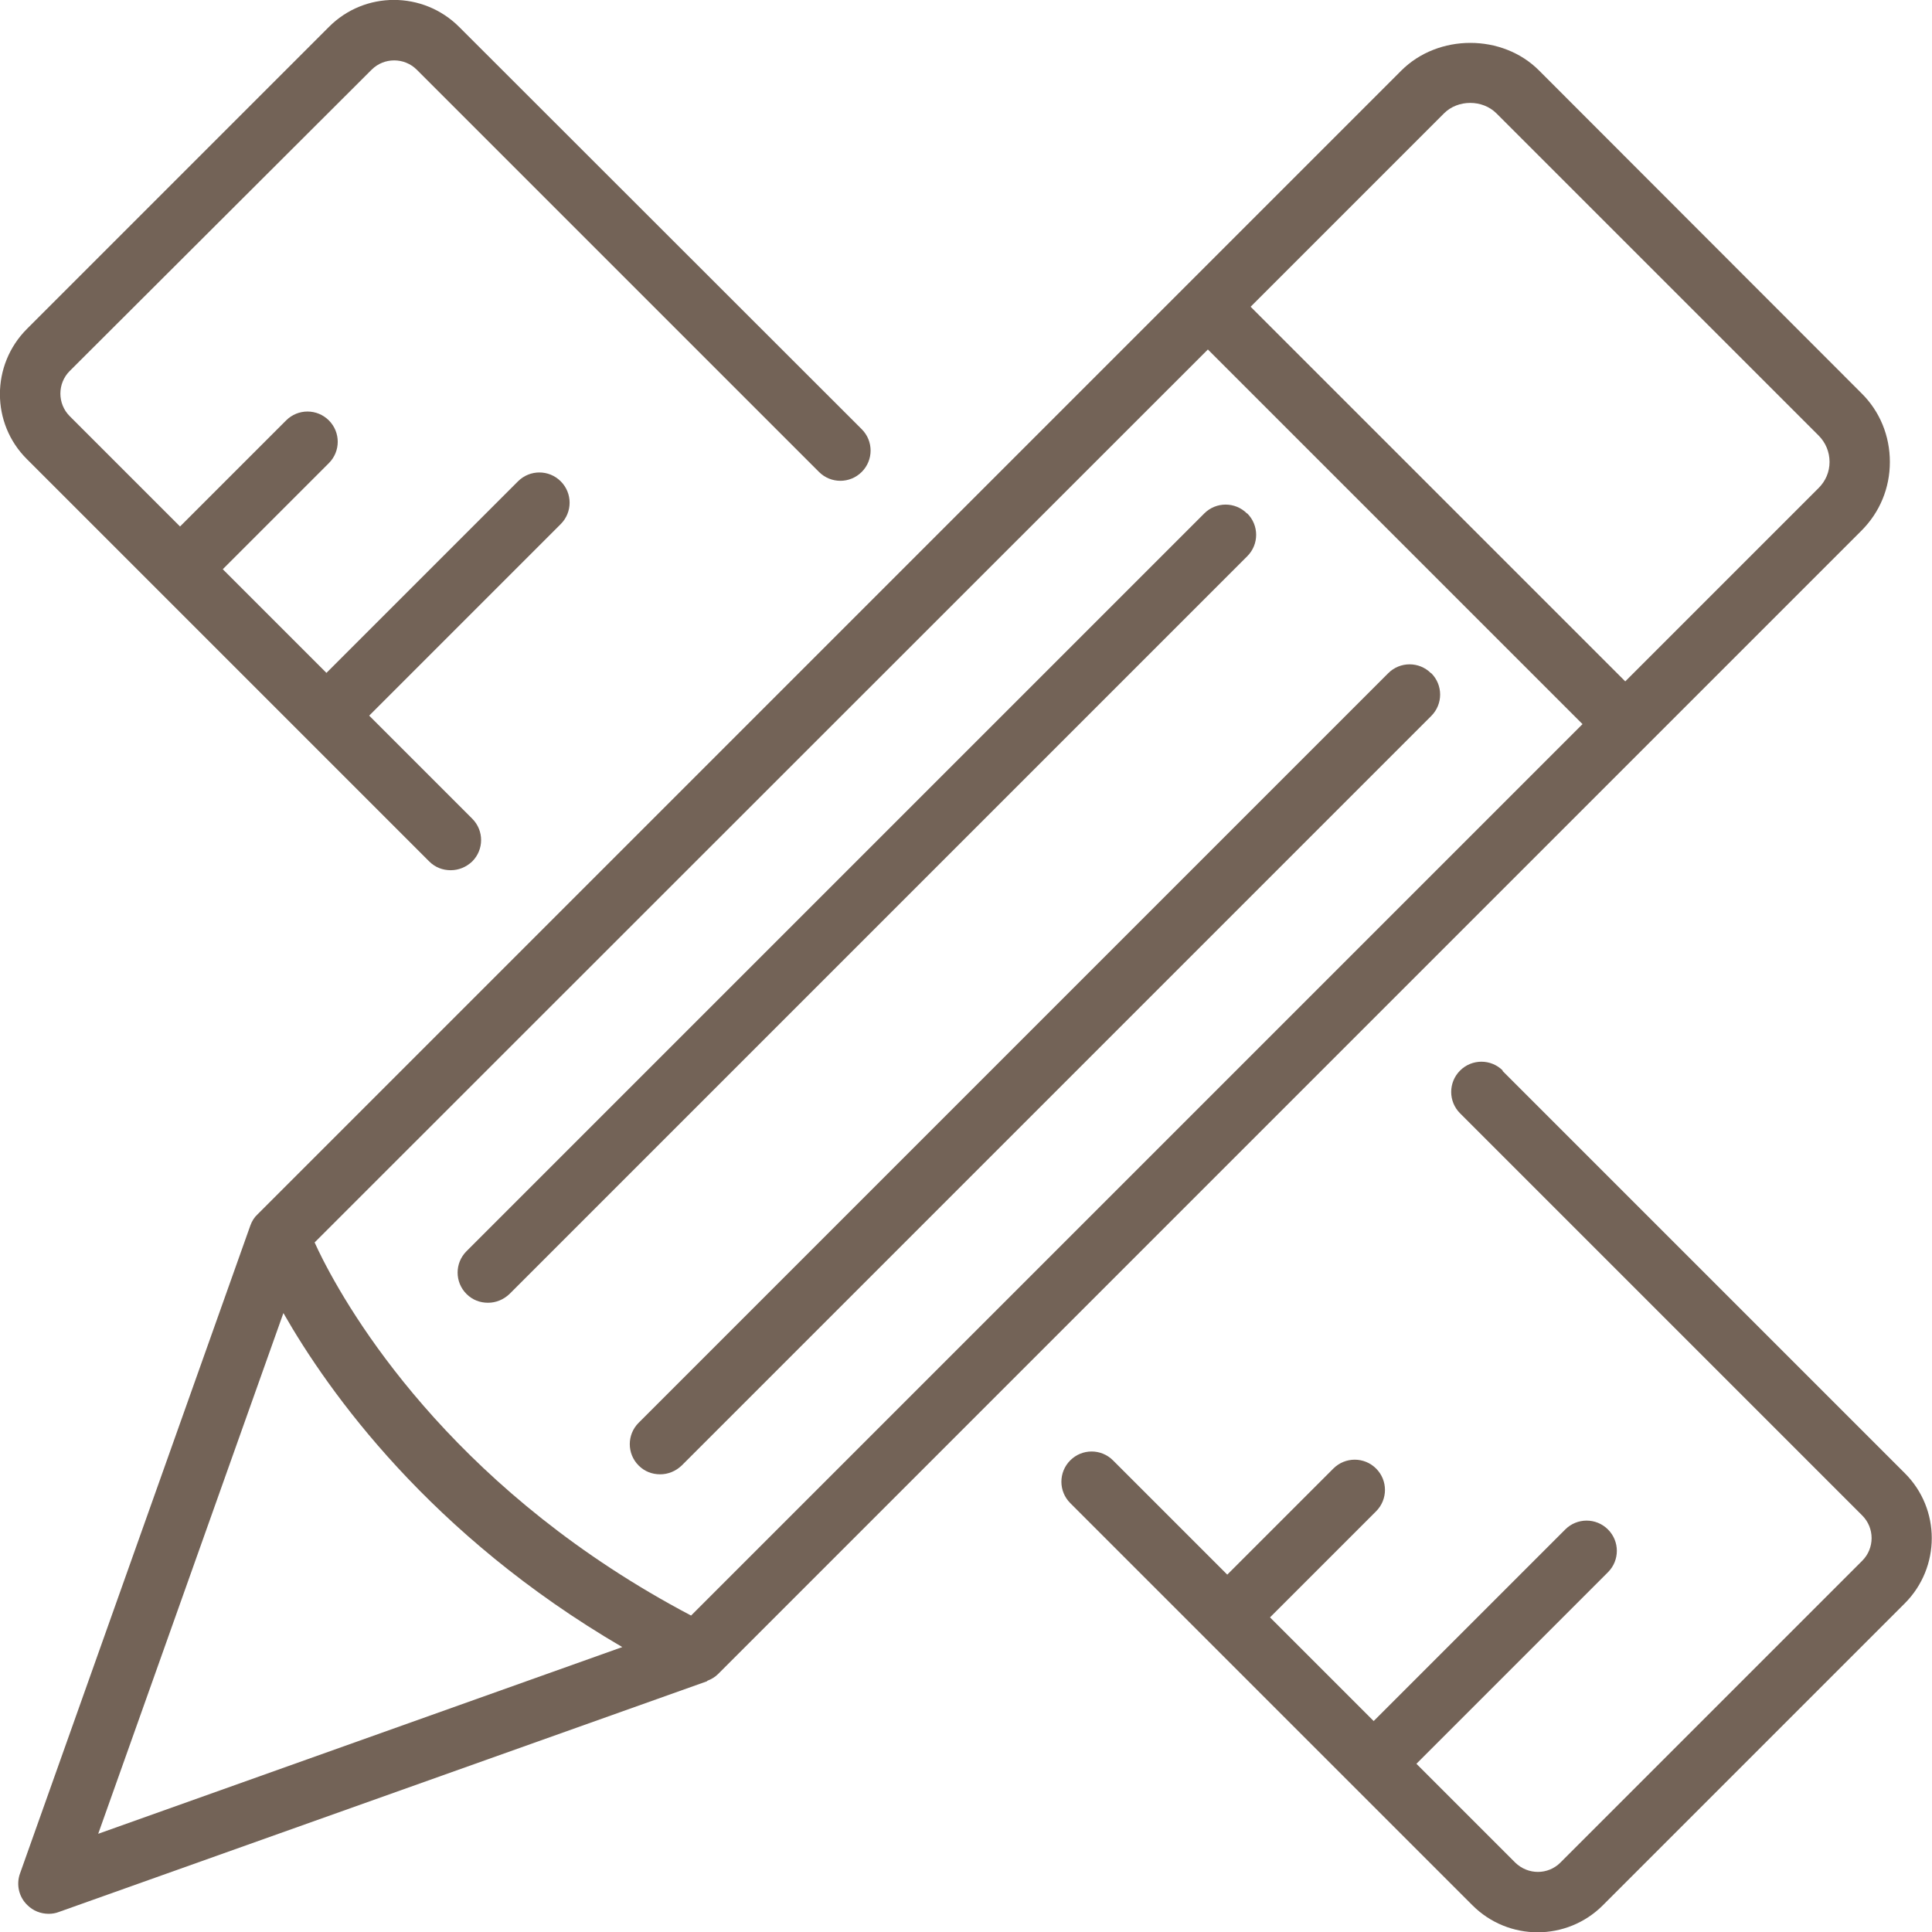
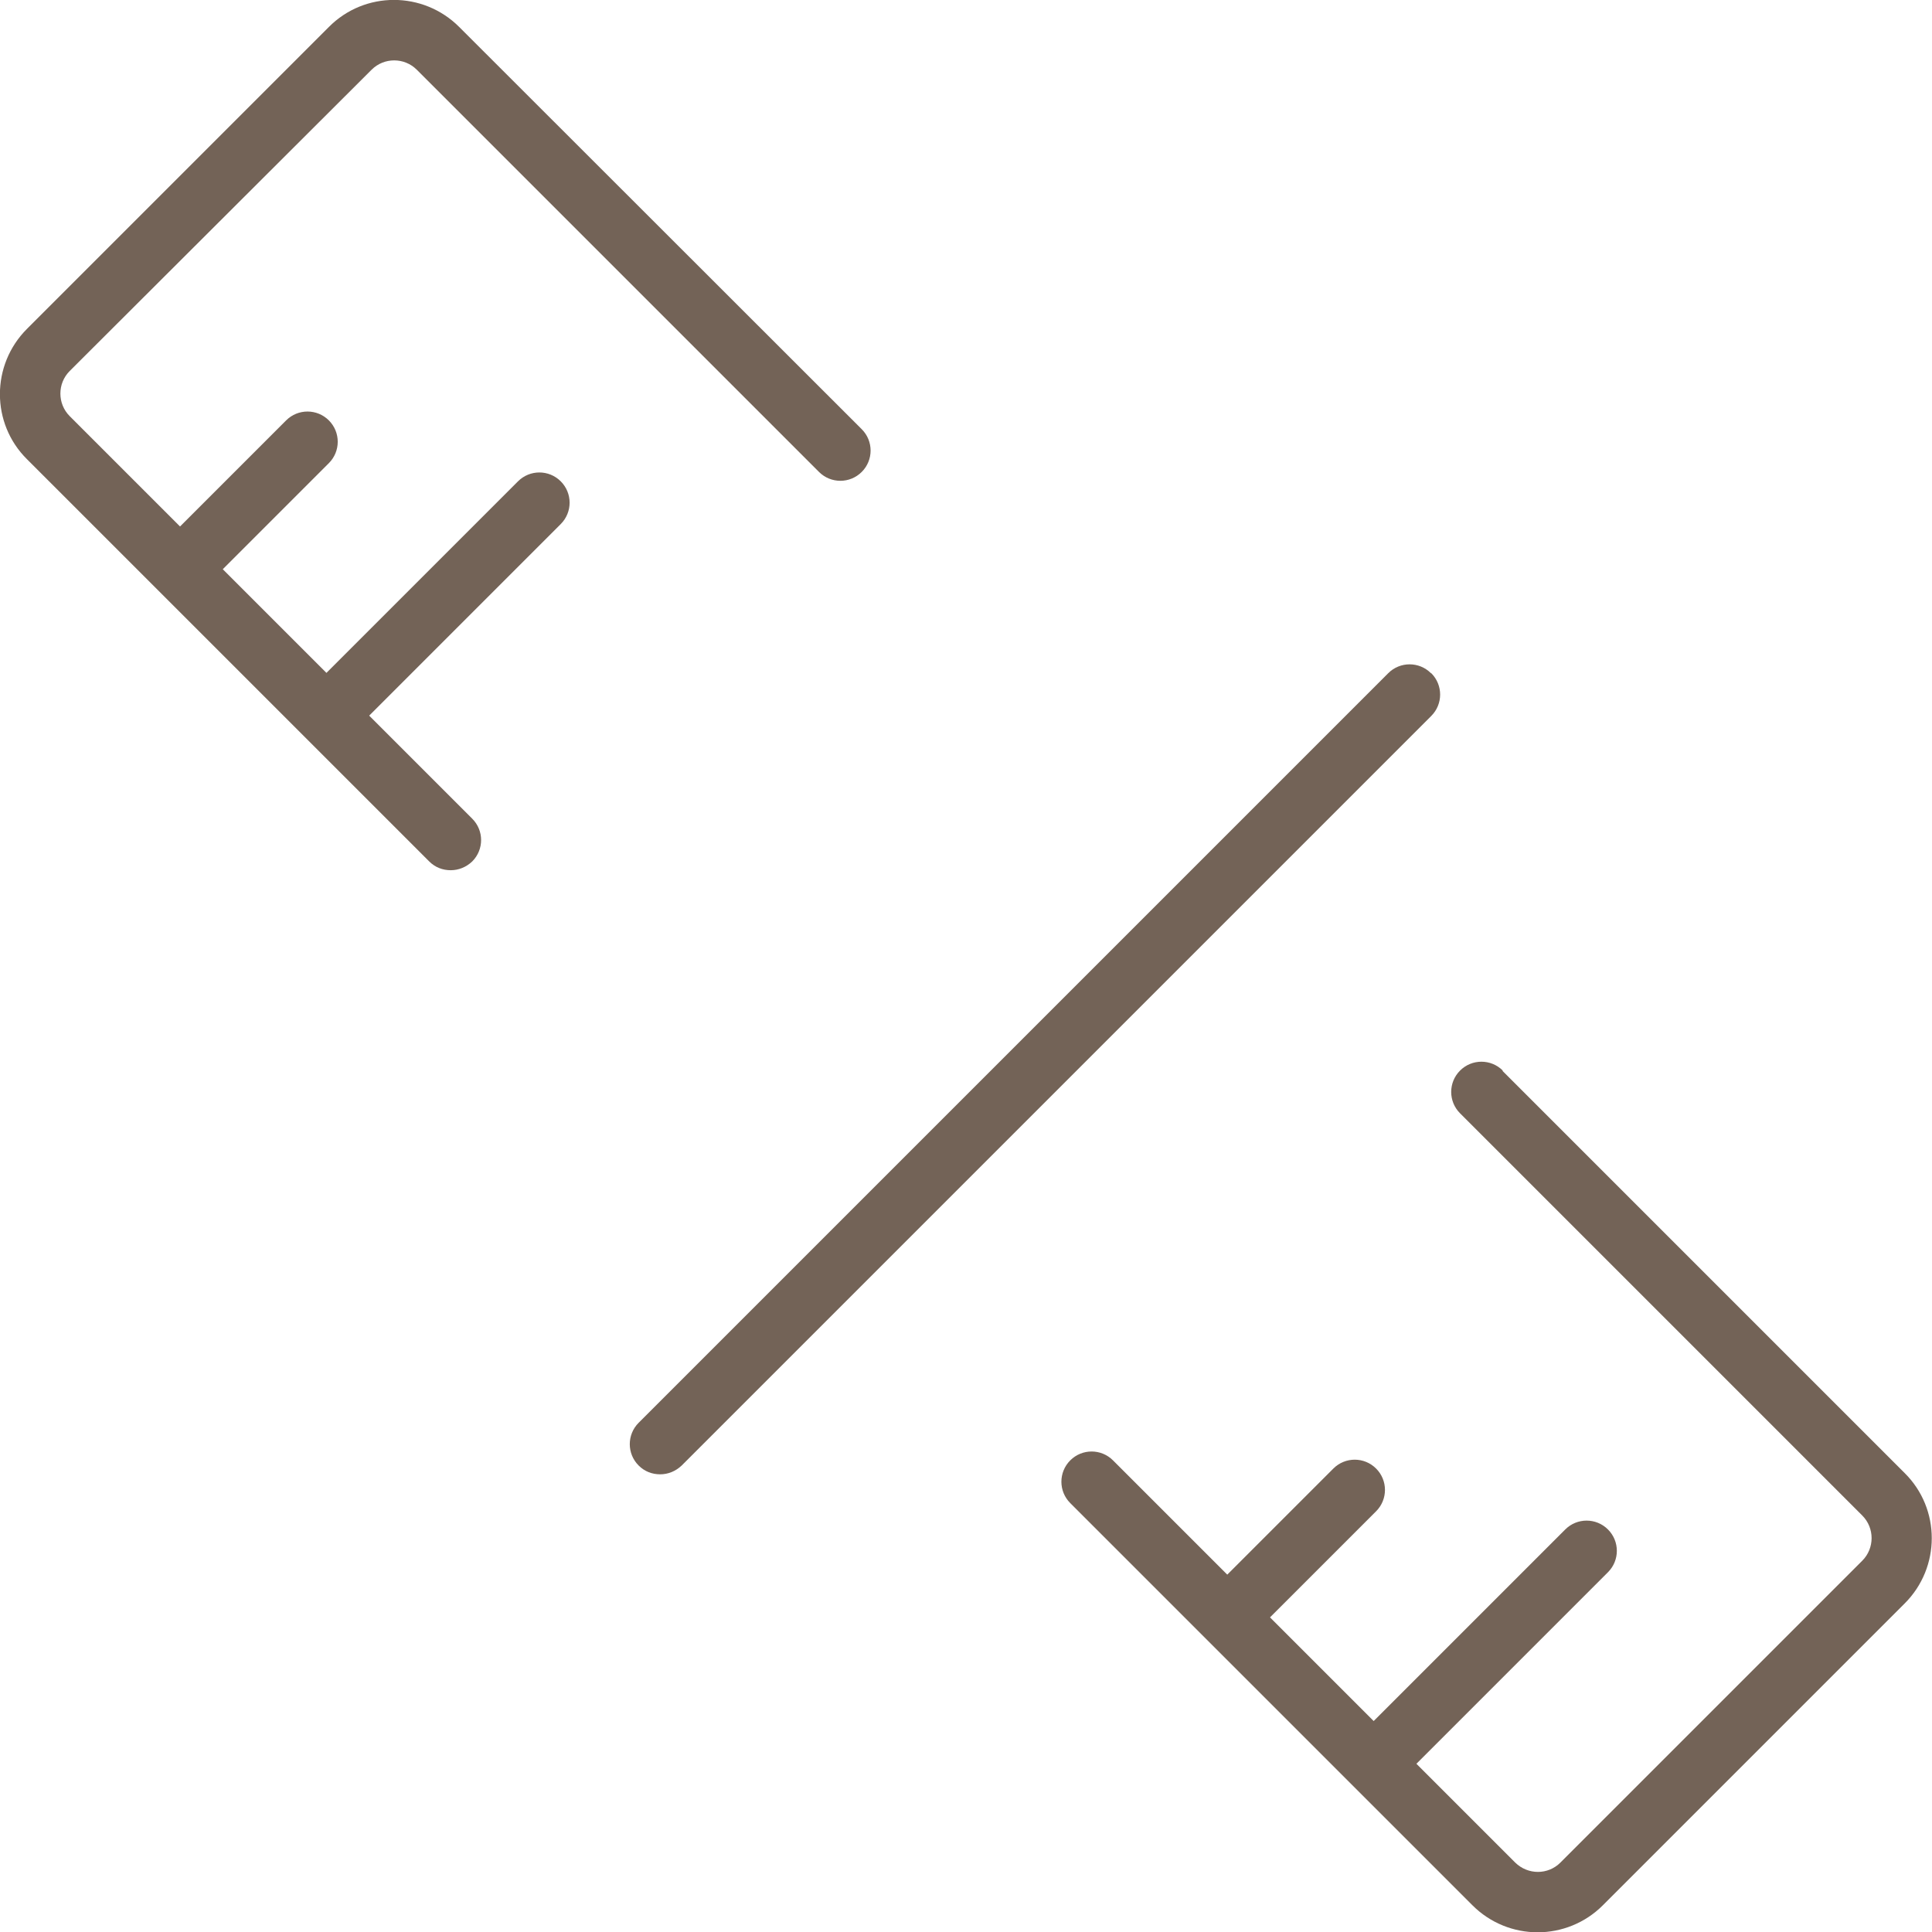
<svg xmlns="http://www.w3.org/2000/svg" id="_圖層_2" data-name="圖層 2" viewBox="0 0 63.74 63.74">
  <defs>
    <style>
      .cls-1 {
        fill: #736357;
      }
    </style>
  </defs>
  <g id="_圖層_1-2" data-name="圖層 1">
    <g>
-       <path class="cls-1" d="M50.78,2.33c-1.21-1.22-3.33-1.22-4.55,0l-7.08,7.08L8.5,40.06c-.11,.1-.19,.23-.24,.37L.66,61.81c-.13,.36-.04,.77,.24,1.04,.19,.19,.44,.29,.71,.29,.11,0,.23-.02,.33-.06l21.38-7.61s.01-.01,.02-.02c.13-.05,.25-.12,.35-.22l30.2-30.2h0l.09-.09,.35-.35h0l7.08-7.08c.61-.61,.94-1.41,.94-2.27s-.33-1.67-.94-2.27L50.78,2.33ZM22.8,53.3c-7.54-3.97-11-9.5-12.15-11.75-.11-.22-.2-.4-.27-.56L39.85,11.53l12.36,12.36-29.41,29.41Zm-13.45-9.98c1.49,2.61,4.84,7.32,11.18,11.02L3.24,60.5l6.11-17.18ZM60,16.1l-6.38,6.38-12.36-12.36,6.38-6.38c.46-.46,1.27-.46,1.73,0l10.63,10.63c.23,.23,.36,.54,.36,.87s-.13,.63-.36,.86Z" />
-       <path class="cls-1" d="M41.14,16.94c-.39-.39-1.02-.39-1.41,0L15.39,41.28c-.39,.39-.39,1.02,0,1.41,.2,.2,.45,.29,.71,.29s.51-.1,.71-.29l24.34-24.34c.39-.39,.39-1.02,0-1.41Z" />
      <path class="cls-1" d="M47.21,22.21c-.39-.39-1.02-.39-1.41,0l-24.73,24.73c-.39,.39-.39,1.02,0,1.41,.2,.2,.45,.29,.71,.29s.51-.1,.71-.29l24.73-24.73c.39-.39,.39-1.02,0-1.41Z" />
      <path class="cls-1" d="M15.15,.89c-1.19-1.19-3.12-1.19-4.3,0L.89,10.85c-1.19,1.19-1.19,3.12,0,4.3l13.27,13.27c.2,.2,.45,.29,.71,.29s.51-.1,.71-.29c.39-.39,.39-1.02,0-1.41l-3.4-3.4,6.32-6.32c.39-.39,.39-1.02,0-1.41s-1.02-.39-1.41,0l-6.32,6.32-3.42-3.42,3.5-3.5c.39-.39,.39-1.02,0-1.41s-1.02-.39-1.41,0l-3.5,3.5-3.64-3.64c-.41-.41-.41-1.08,0-1.49L12.26,2.3c.41-.41,1.08-.41,1.49,0l13.27,13.27c.39,.39,1.02,.39,1.41,0s.39-1.02,0-1.41L15.15,.89Z" />
      <path class="cls-1" d="M49.58,35.32c-.39-.39-1.02-.39-1.41,0s-.39,1.02,0,1.41l13.27,13.27c.41,.41,.41,1.08,0,1.49l-9.96,9.96c-.41,.41-1.07,.41-1.49,0l-3.26-3.26,6.32-6.32c.39-.39,.39-1.02,0-1.41s-1.02-.39-1.41,0l-6.32,6.32-3.42-3.42,3.5-3.5c.39-.39,.39-1.02,0-1.41s-1.02-.39-1.41,0l-3.5,3.5-3.77-3.77c-.39-.39-1.02-.39-1.41,0s-.39,1.02,0,1.41l13.27,13.27c.59,.59,1.37,.89,2.15,.89s1.56-.3,2.15-.89l9.96-9.96c1.19-1.19,1.19-3.12,0-4.3l-13.27-13.27Z" />
    </g>
  </g>
</svg>